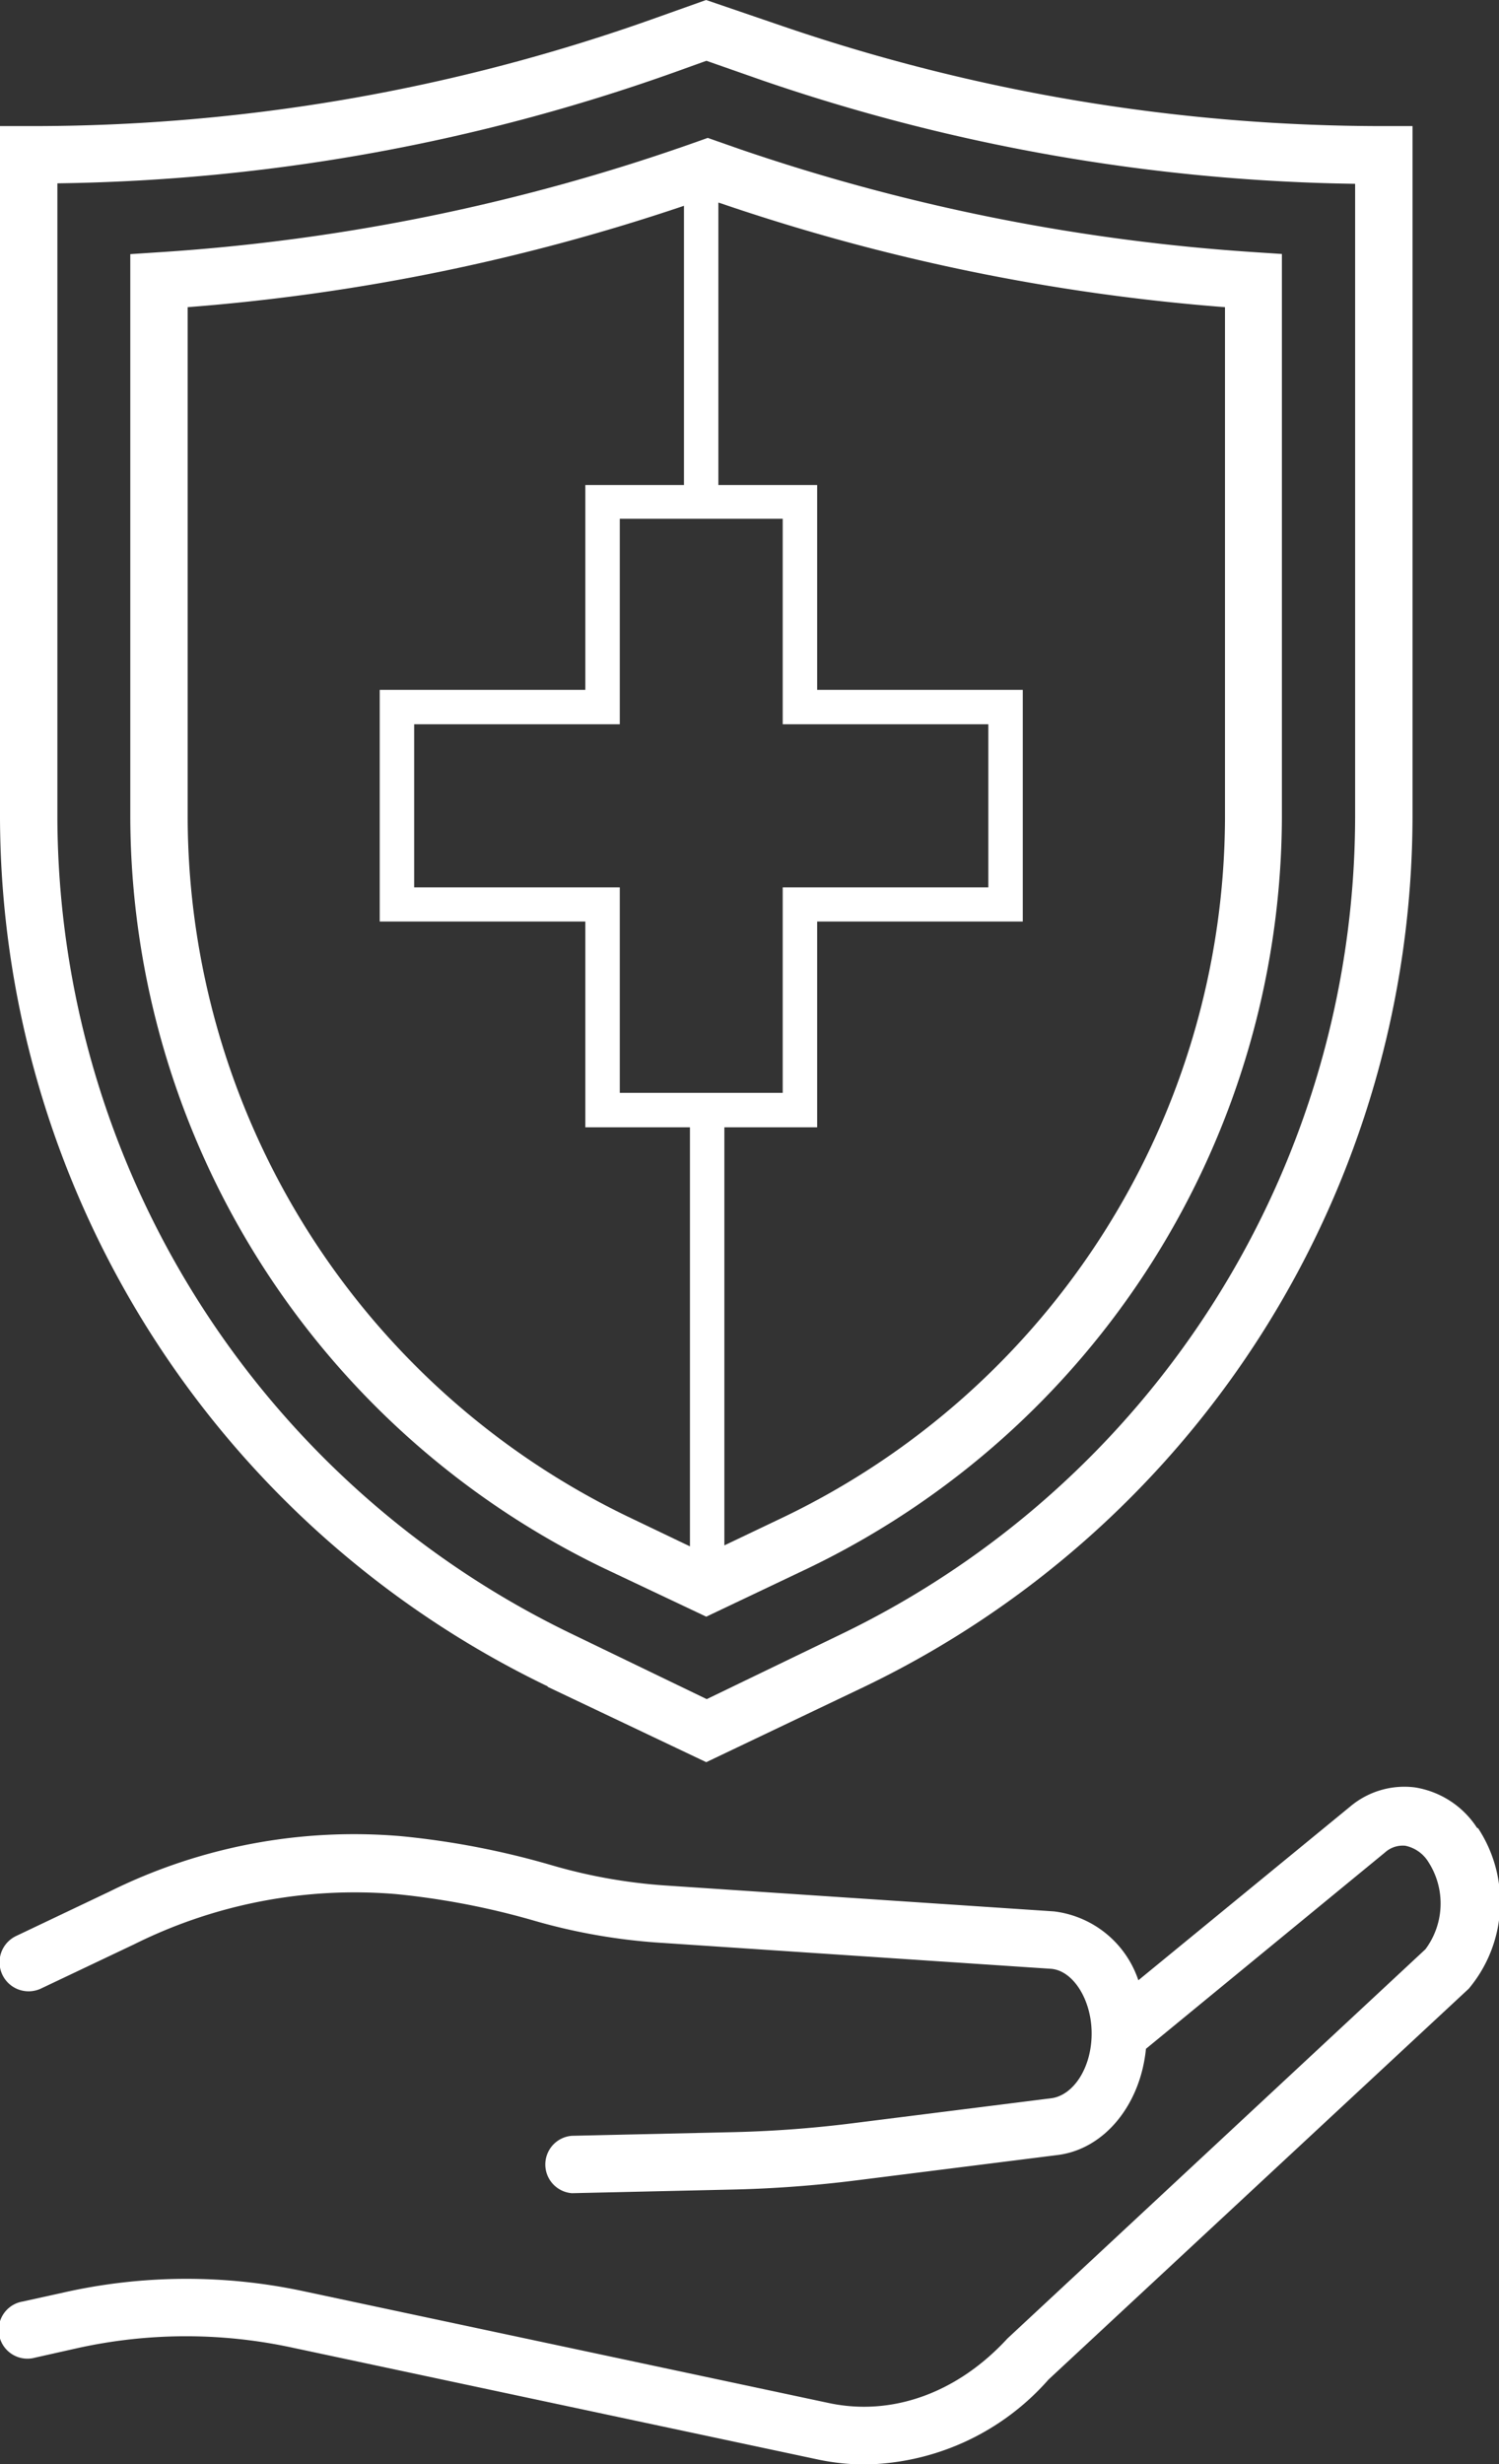
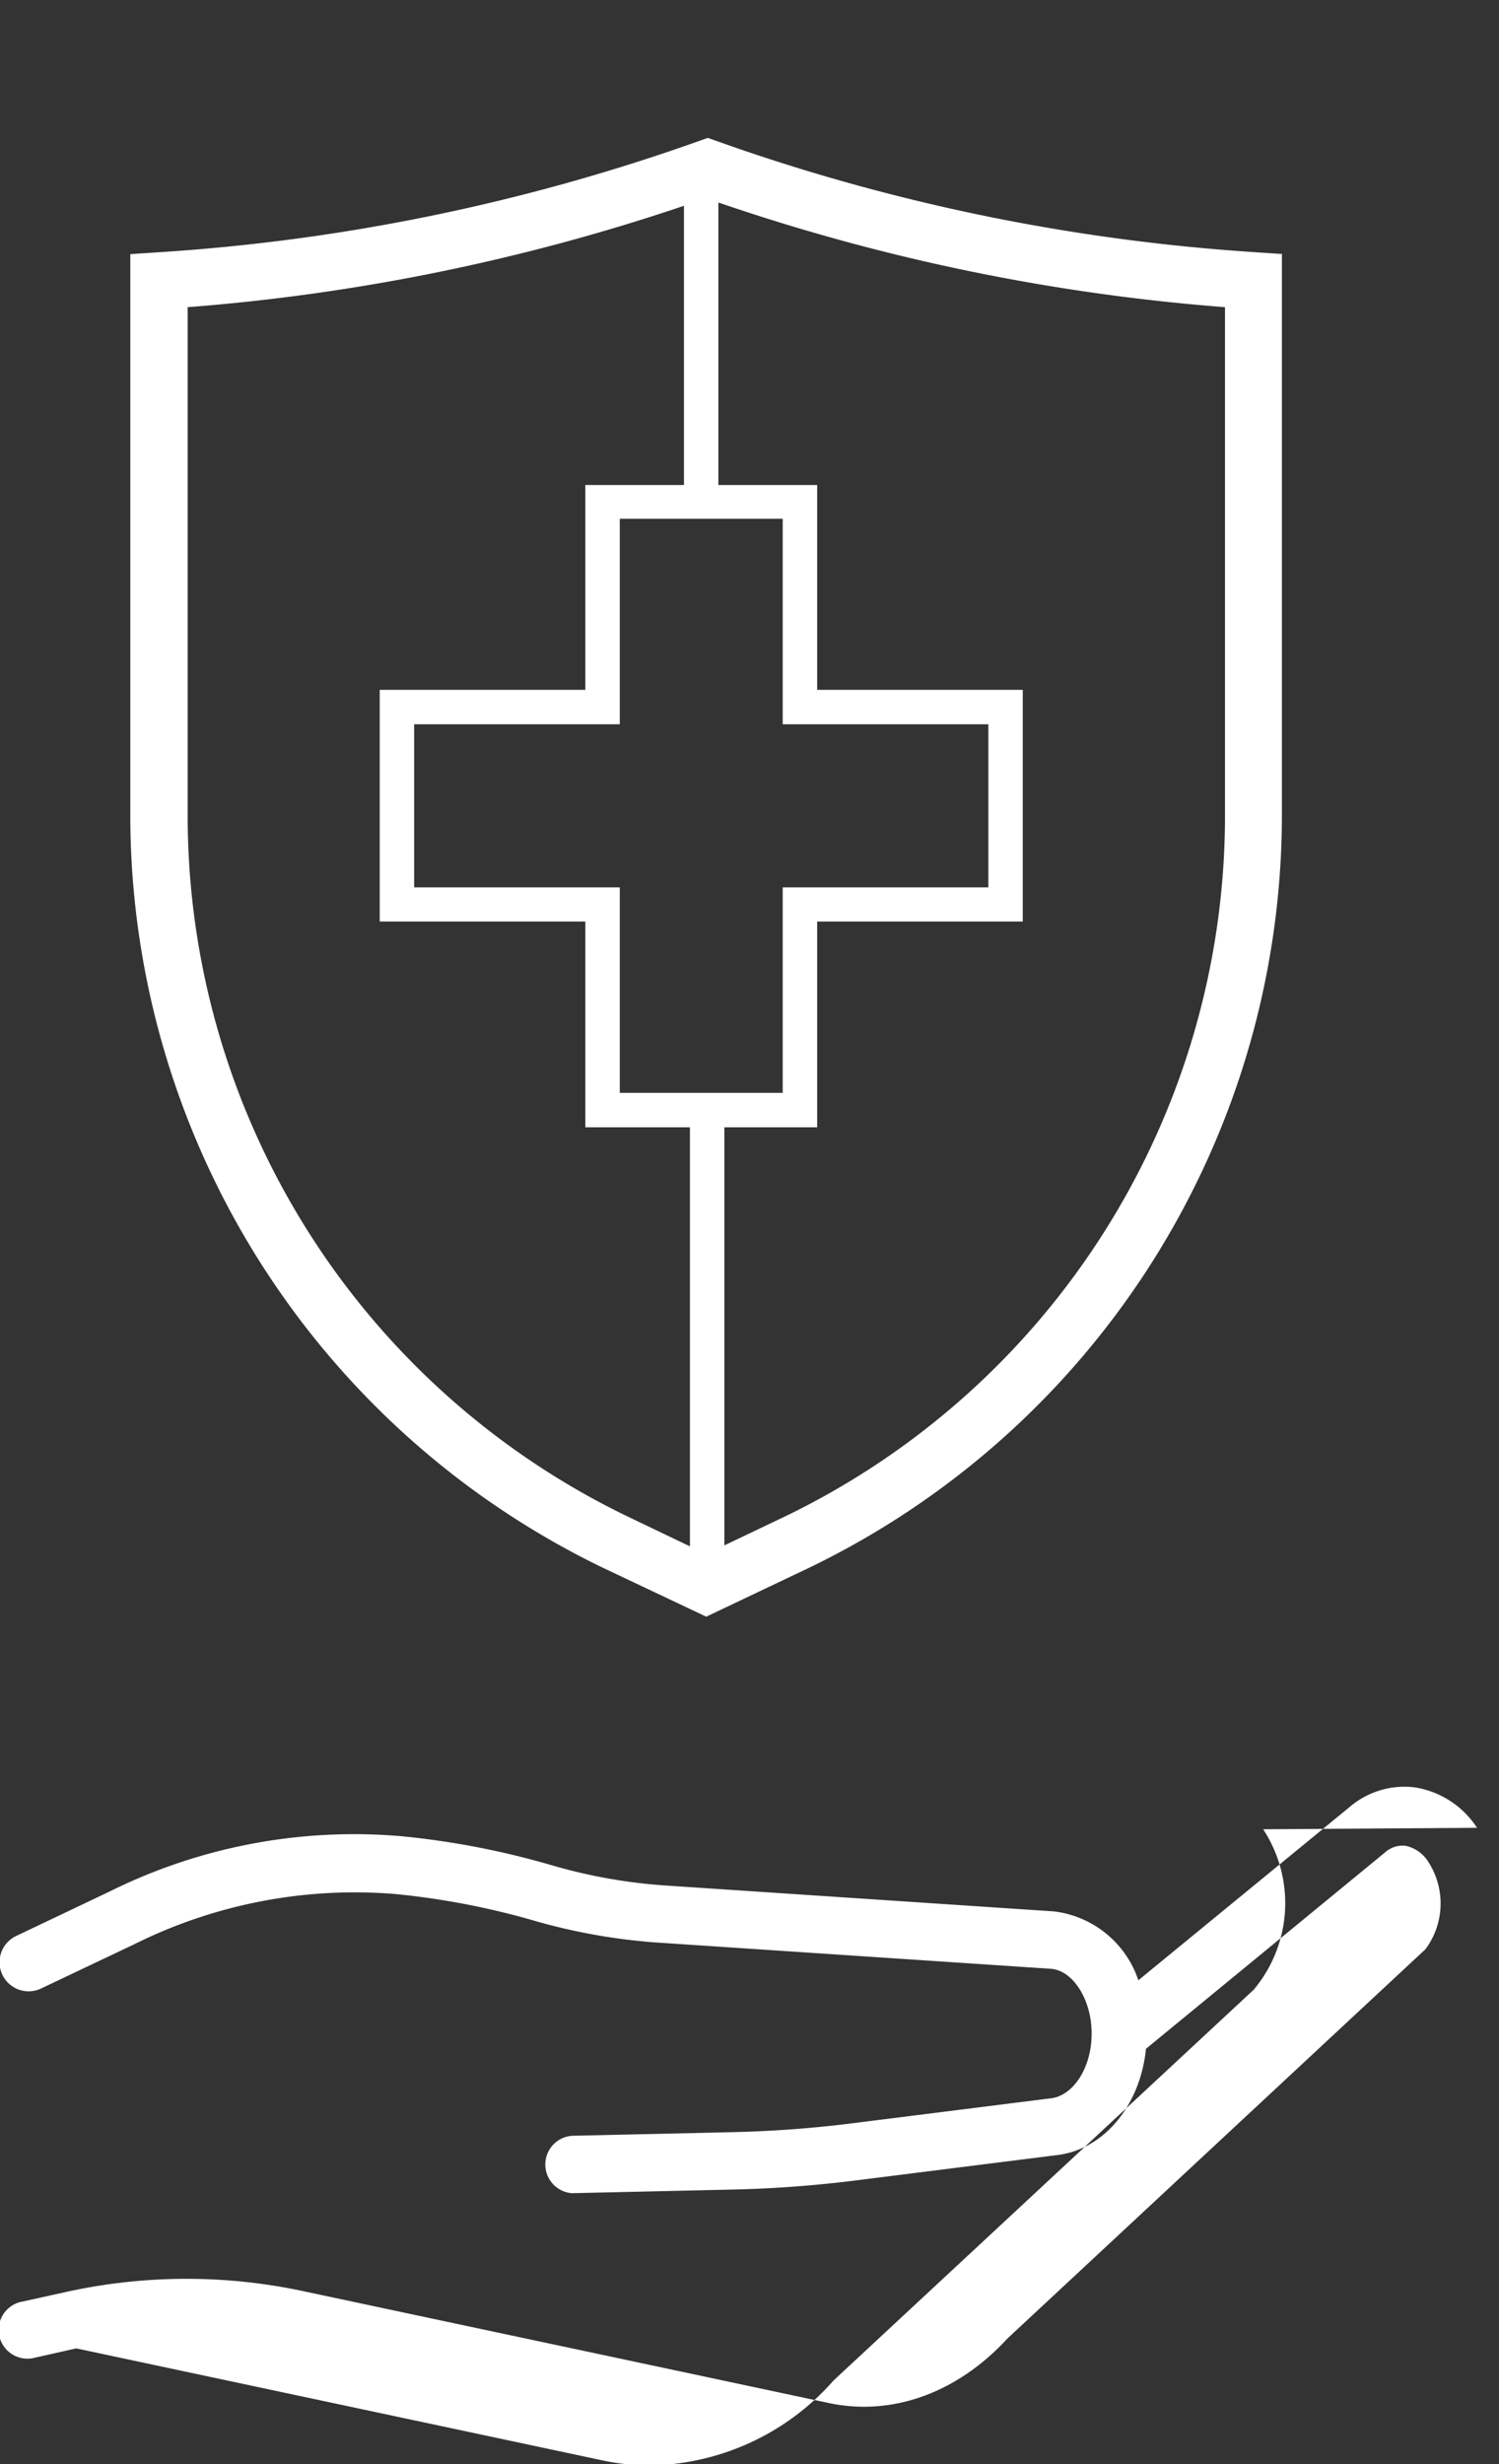
<svg xmlns="http://www.w3.org/2000/svg" viewBox="0 0 92.73 152.41">
  <rect x="0" y="0" width="92.73" height="152.41" fill="#333333" stroke="none" />
  <defs>
    <style>.cls-1{fill:#fff;}</style>
  </defs>
  <title>insurance_icon_white</title>
  <g id="Layer_2" data-name="Layer 2">
    <g id="Home">
-       <path class="cls-1" d="M3.55,11.34A118.16,118.16,0,0,0,41.78,4.45l1.92-.69L47.24,5a117.91,117.91,0,0,0,36.59,6.37V50.59A56.23,56.23,0,0,1,52,101.1l-8.28,4-8.28-4A56.25,56.25,0,0,1,3.55,50.59Zm30.33,93L43.69,109l9.81-4.68A59.82,59.82,0,0,0,87.38,50.59V7.8H85.61A114.69,114.69,0,0,1,48.39,1.61L43.68,0,40.59,1.1A114.49,114.49,0,0,1,1.92,7.8H0V50.59a59.82,59.82,0,0,0,33.88,53.72" />
      <path class="cls-1" d="M11.61,19a126.06,126.06,0,0,0,30.7-6.27V30h-6.1V42.67H23.49V57H36.21V69.73h6.47V95.65l-3.8-1.82A48.14,48.14,0,0,1,11.61,50.59Zm64.17,0V50.59A48.15,48.15,0,0,1,48.5,93.83l-3.69,1.76V69.73h5.74V57H63.27V42.67H50.55V30H44.44V12.53l.19.06A126.31,126.31,0,0,0,75.78,19M25.62,54.89V44.8H38.34V32.09H48.42V44.8H61.14V54.89H48.42V67.6H38.34V54.89ZM37.35,97l6.34,3L50,97a51.73,51.73,0,0,0,29.3-46.45V15.71l-1.66-.11A122.9,122.9,0,0,1,45.78,9.23l-2-.7-.59.21A122.81,122.81,0,0,1,9.72,15.61l-1.66.11V50.59A51.73,51.73,0,0,0,37.35,97" />
-       <path class="cls-1" d="M91.37,113.06a5.63,5.63,0,0,0-3.84-2.5,5.2,5.2,0,0,0-4,1.18L70.42,122.49a6.3,6.3,0,0,0-5.22-4.26l-24-1.6a33,33,0,0,1-7.12-1.27,50.76,50.76,0,0,0-9.24-1.78A34,34,0,0,0,6.78,117L1,119.75A1.77,1.77,0,1,0,2.54,123l5.77-2.74a30.58,30.58,0,0,1,16.19-3.1,47.48,47.48,0,0,1,8.6,1.66A36.73,36.73,0,0,0,41,120.18l24,1.6c1.37.09,2.53,1.9,2.53,4s-1.1,3.78-2.44,4l-12.31,1.55a72.67,72.67,0,0,1-7.67.56l-9.73.22a1.78,1.78,0,0,0,0,3.55h0l9.73-.22a74.77,74.77,0,0,0,8-.59l12.31-1.55c2.91-.36,5.13-3.12,5.47-6.57l14.78-12.14a1.64,1.64,0,0,1,1.27-.42,2.2,2.2,0,0,1,1.42,1,4.74,4.74,0,0,1-.18,5.4L62.32,144.65c-3.09,3.36-7.11,4.81-11,4l-32.56-6.93a34.57,34.57,0,0,0-14.81.08l-2.54.56a1.78,1.78,0,1,0,.77,3.47l2.54-.57a31.07,31.07,0,0,1,13.3-.06l32.56,6.93a14.08,14.08,0,0,0,2.95.31,15.44,15.44,0,0,0,11.33-5.25l26-24.18a8.33,8.33,0,0,0,.58-9.92" />
+       <path class="cls-1" d="M91.37,113.06a5.63,5.63,0,0,0-3.84-2.5,5.2,5.2,0,0,0-4,1.18L70.42,122.49a6.3,6.3,0,0,0-5.22-4.26l-24-1.6a33,33,0,0,1-7.12-1.27,50.76,50.76,0,0,0-9.24-1.78A34,34,0,0,0,6.78,117L1,119.75A1.77,1.77,0,1,0,2.54,123l5.77-2.74a30.58,30.58,0,0,1,16.19-3.1,47.48,47.48,0,0,1,8.6,1.66A36.73,36.73,0,0,0,41,120.18l24,1.6c1.37.09,2.53,1.9,2.53,4s-1.1,3.78-2.44,4l-12.31,1.55a72.67,72.67,0,0,1-7.67.56l-9.73.22a1.78,1.78,0,0,0,0,3.55h0l9.73-.22a74.77,74.77,0,0,0,8-.59l12.31-1.55c2.91-.36,5.13-3.12,5.47-6.57l14.78-12.14a1.64,1.64,0,0,1,1.27-.42,2.2,2.2,0,0,1,1.42,1,4.74,4.74,0,0,1-.18,5.4L62.32,144.65c-3.09,3.36-7.11,4.81-11,4l-32.56-6.93a34.57,34.57,0,0,0-14.81.08l-2.54.56a1.78,1.78,0,1,0,.77,3.47l2.54-.57l32.56,6.93a14.08,14.08,0,0,0,2.95.31,15.44,15.44,0,0,0,11.33-5.25l26-24.18a8.33,8.33,0,0,0,.58-9.92" />
    </g>
  </g>
</svg>